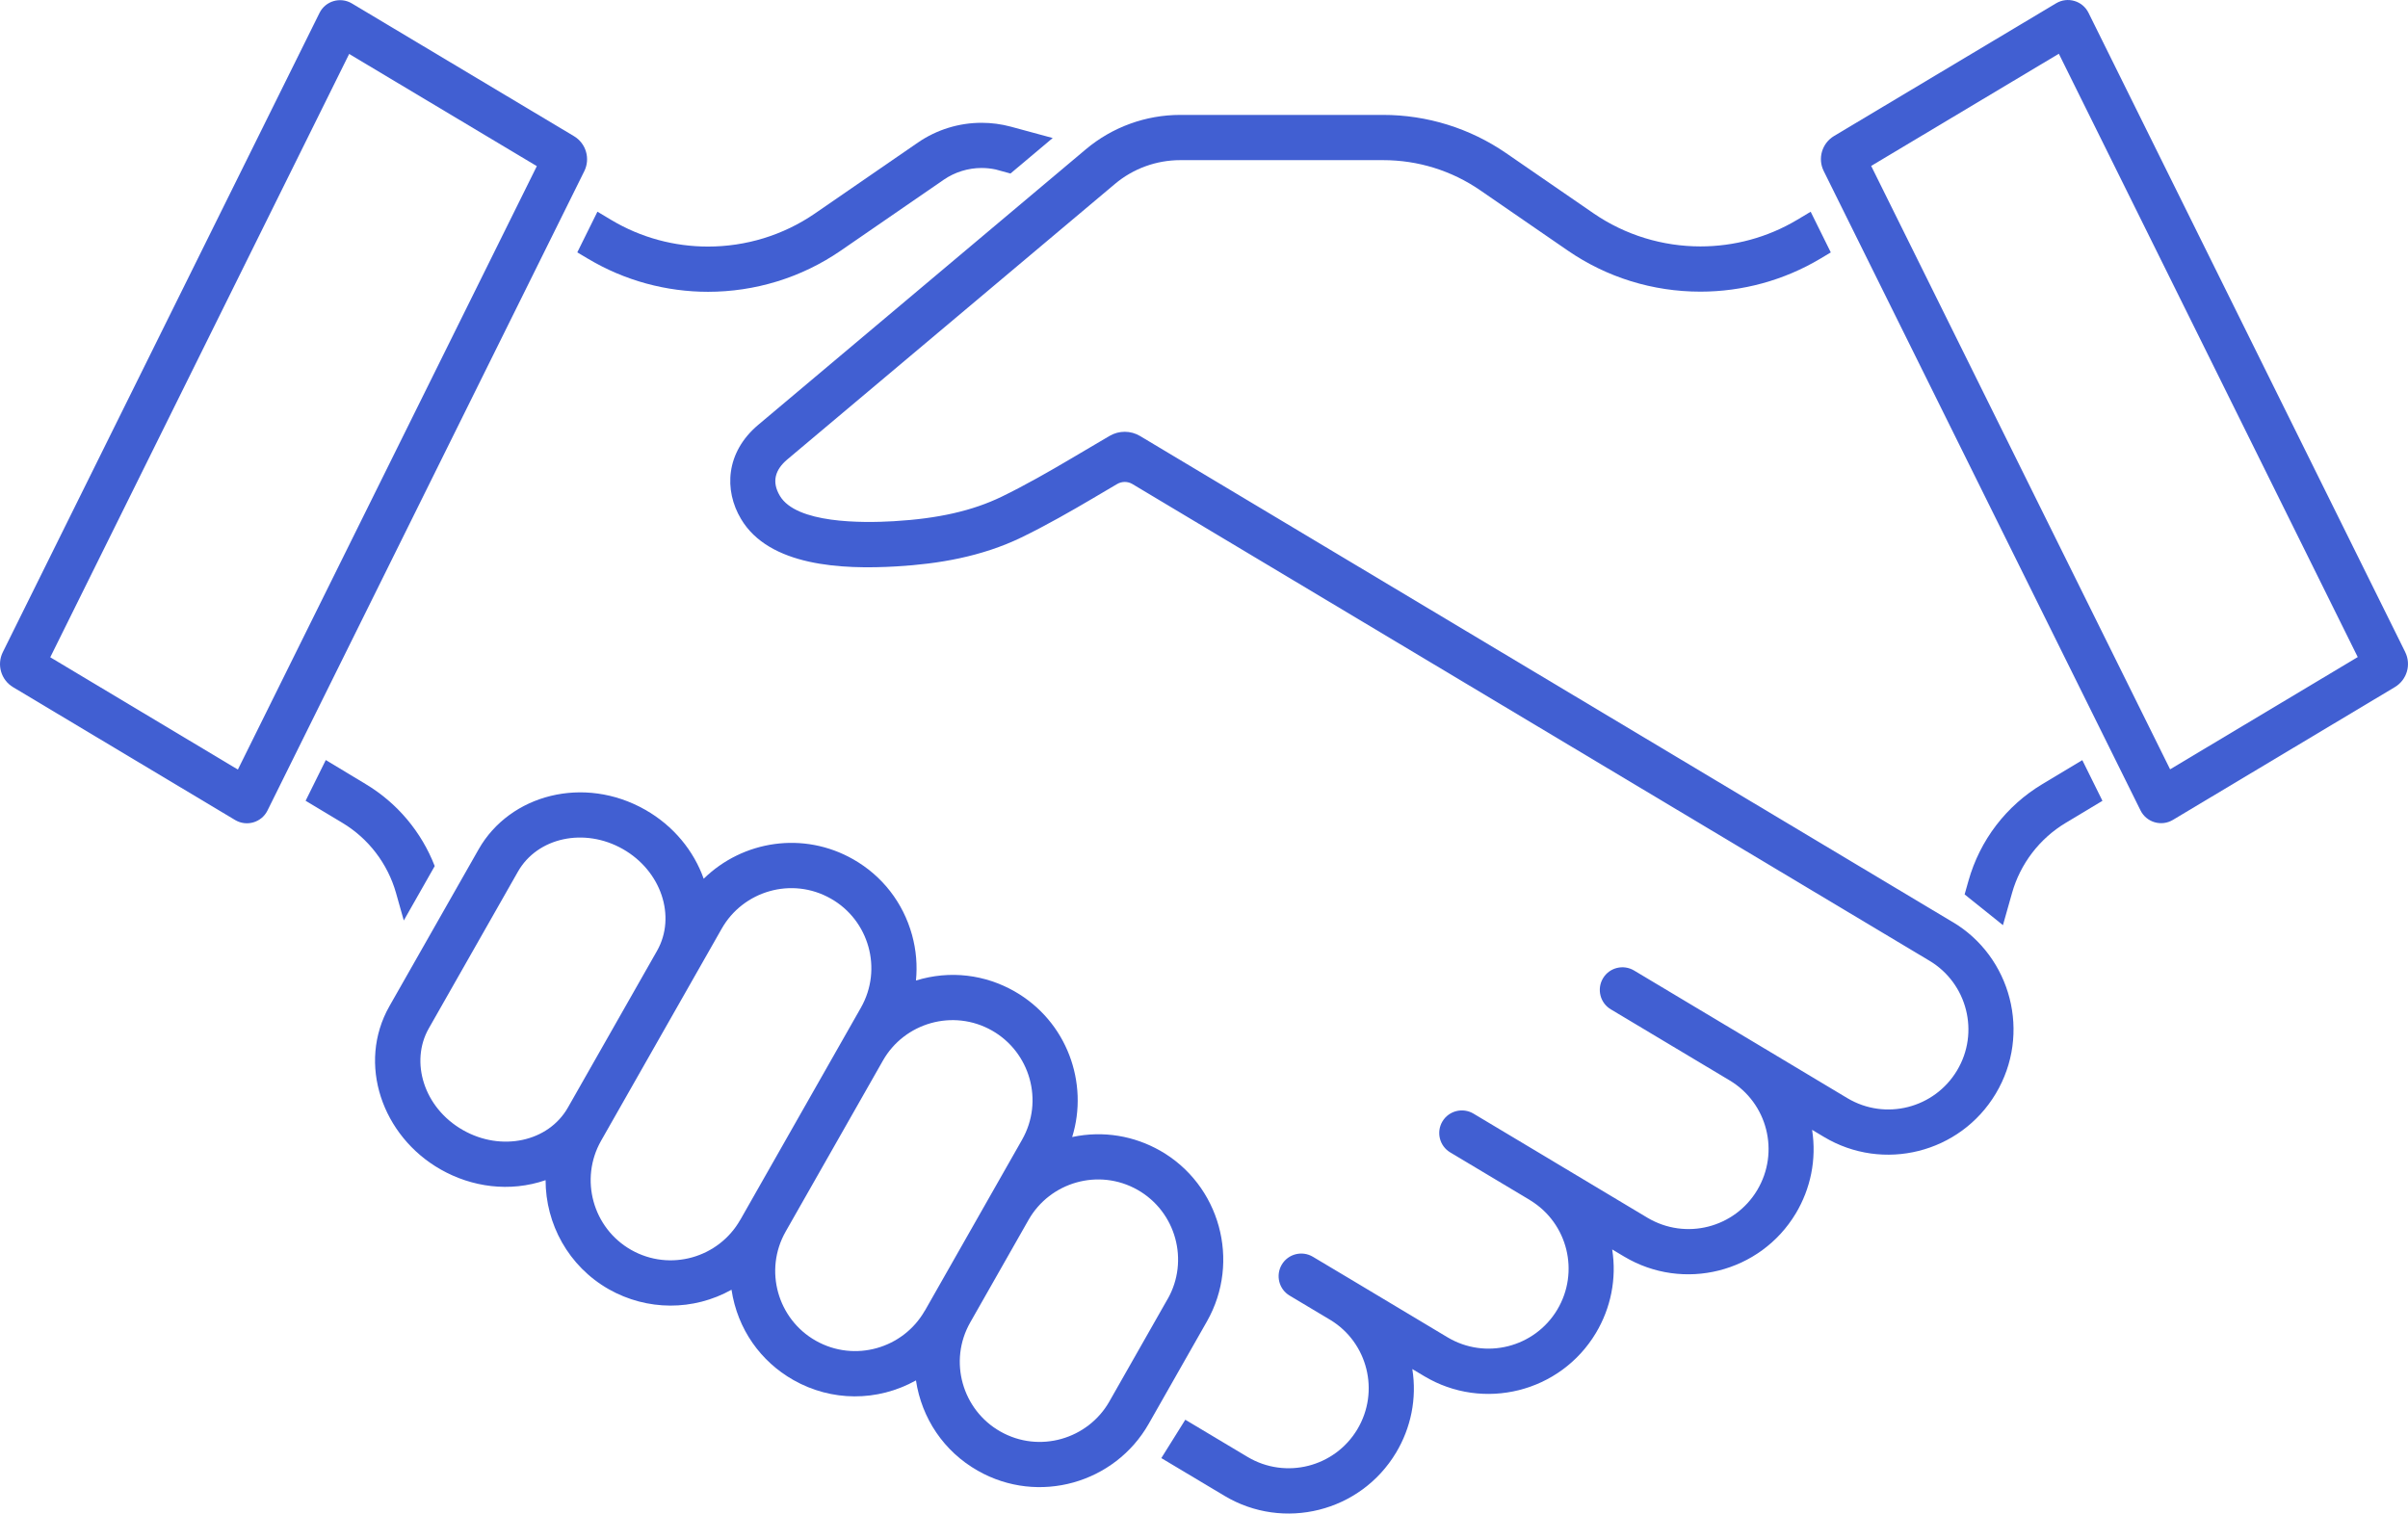
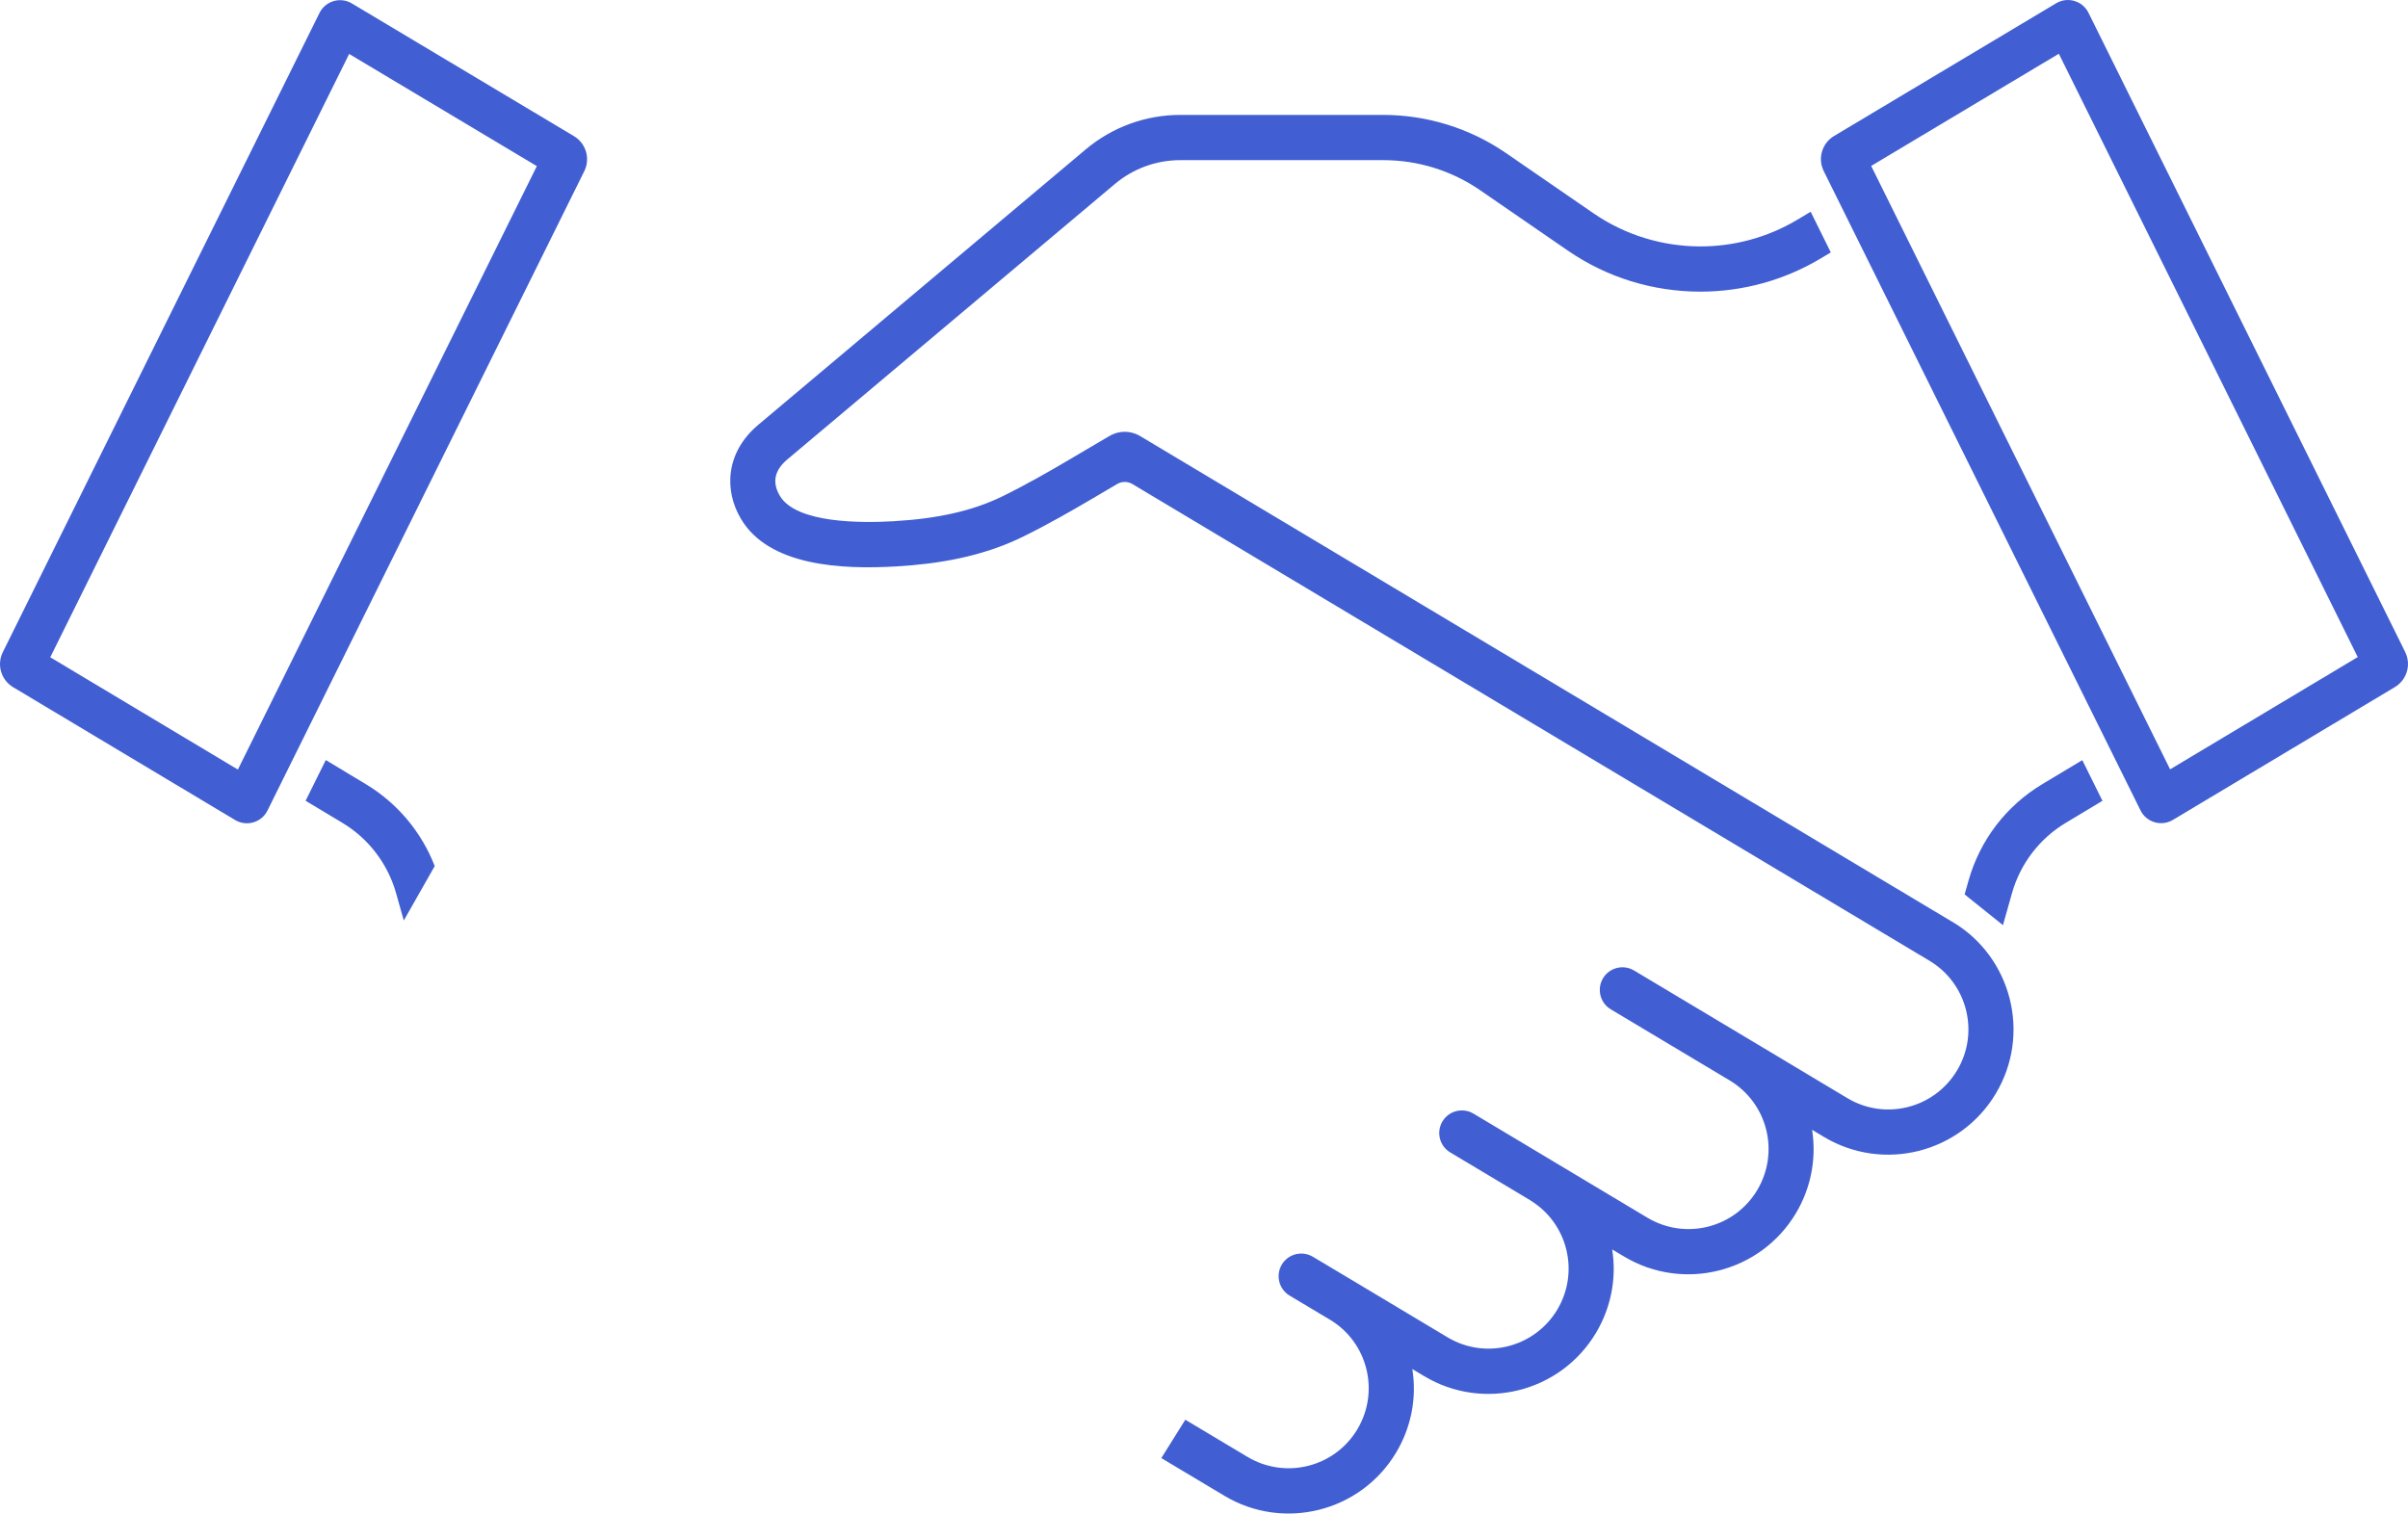
<svg xmlns="http://www.w3.org/2000/svg" id="a" viewBox="0 0 47 29.546">
  <defs>
    <style>.b{fill:#415fd2;}</style>
  </defs>
  <path class="b" d="M11.203,2.658L6.868,.067c-.225-.134-.516-.049-.632,.186L.055,12.73c-.122,.246-.034,.544,.201,.684l4.333,2.593c.225,.134,.516,.049,.632-.186L11.404,3.342c.122-.245,.034-.544-.201-.684ZM4.643,15.022L.981,12.83,6.815,1.053l3.663,2.19L4.643,15.022Z" />
  <path class="b" d="M46.945,12.727L40.764,.25c-.116-.235-.408-.32-.632-.186l-4.335,2.591c-.235,.141-.323,.439-.201,.684l6.183,12.48c.116,.235,.408,.32,.632,.186l4.333-2.593c.235-.141,.323-.439,.201-.684Zm-4.588,2.291l-5.835-11.779,3.663-2.19,5.834,11.777-3.662,2.191Z" />
  <path class="b" d="M38.111,17.998l-15.859-9.487c-.183-.109-.411-.11-.595-.002l-.789,.465c-.37,.218-.854,.497-1.316,.721-.57,.276-1.239,.428-2.105,.479-.627,.037-1.904,.045-2.225-.495-.166-.278-.09-.512,.144-.71l6.395-5.378c.356-.3,.809-.465,1.275-.465h3.961c.681,0,1.337,.204,1.897,.59l1.705,1.174c.763,.525,1.659,.803,2.59,.803,.824,0,1.631-.222,2.336-.641,.062-.037,.132-.079,.209-.125l-.393-.794-.262,.157c-.581,.347-1.235,.52-1.889,.52-.733,0-1.464-.217-2.09-.648l-1.705-1.174c-.705-.485-1.542-.745-2.398-.745h-3.961c-.674,0-1.327,.238-1.843,.672l-6.396,5.38c-.633,.535-.67,1.272-.333,1.836,.547,.921,1.966,.989,3.036,.925,.815-.048,1.657-.188,2.438-.566,.487-.236,.986-.523,1.38-.755l.487-.287c.092-.054,.206-.054,.297,0l15.558,9.306c.736,.439,.984,1.399,.538,2.142-.439,.734-1.395,.986-2.142,.539l-1.843-1.104s-2.319-1.387-2.319-1.387c-.21-.125-.481-.057-.606,.152-.125,.21-.057,.481,.152,.606l2.319,1.387c.738,.441,.983,1.398,.539,2.142-.44,.736-1.395,.984-2.143,.539,0,0-1.695-1.014-1.819-1.089-.007-.004-.014-.009-.026-.016l-1.55-.927c-.209-.125-.481-.057-.606,.152-.125,.209-.057,.48,.152,.605l1.547,.925s.007,.004,.018,.012c.728,.446,.964,1.396,.524,2.133-.441,.737-1.399,.983-2.142,.539l-1.827-1.094s-.801-.478-.801-.478c-.209-.125-.481-.057-.606,.152-.125,.21-.057,.481,.152,.606l.8,.478c.721,.44,.965,1.39,.522,2.132-.442,.739-1.4,.982-2.143,.539l-1.215-.726-.468,.749,1.23,.735c1.156,.693,2.659,.317,3.353-.843,.286-.478,.409-1.05,.316-1.63l.231,.138c1.155,.693,2.659,.317,3.353-.843,.289-.484,.408-1.058,.317-1.63,.14,.084,.231,.138,.231,.138,1.159,.694,2.661,.315,3.354-.843,.285-.477,.408-1.046,.317-1.63l.23,.138c1.156,.693,2.659,.318,3.354-.843,.703-1.173,.299-2.676-.843-3.353Z" />
-   <path class="b" d="M22.64,22.459c-.498-.282-1.097-.395-1.713-.264,.327-1.053-.099-2.26-1.129-2.846-.568-.322-1.25-.416-1.92-.209,.029-.294,.005-.594-.076-.888-.174-.631-.582-1.156-1.148-1.478-.972-.554-2.156-.367-2.919,.379-.193-.543-.586-1.031-1.141-1.346-1.194-.679-2.643-.3-3.252,.772l-1.74,3.06c-.64,1.125-.14,2.543,.999,3.189,.605,.344,1.347,.451,2.048,.209,0,.851,.443,1.68,1.235,2.13,.748,.423,1.65,.424,2.394,.009,.117,.773,.571,1.401,1.207,1.762,.741,.421,1.638,.428,2.393,.008,.112,.739,.544,1.387,1.208,1.763,1.186,.675,2.677,.241,3.335-.916l1.137-2c.665-1.172,.254-2.668-.917-3.334Zm-11.555-.84c-.382,.672-1.301,.866-2.048,.441-.768-.436-1.037-1.336-.668-1.985l1.74-3.06c.381-.67,1.299-.867,2.048-.441,.748,.425,1.047,1.315,.668,1.985l-1.74,3.06Zm3.363,2.193c-.419,.738-1.368,1.017-2.129,.586-.748-.425-1.012-1.381-.587-2.13l2.355-4.141c.417-.735,1.367-1.02,2.131-.585,.74,.42,1.016,1.371,.585,2.129l-2.354,4.141Zm3.603,1.772c-.42,.739-1.372,1.016-2.13,.586-.742-.421-1.016-1.373-.586-2.13l1.898-3.337c.419-.738,1.37-1.017,2.13-.586,.741,.422,1.017,1.373,.586,2.131l-1.897,3.337Zm4.739-.227l-1.137,2c-.417,.734-1.368,1.019-2.13,.585-.738-.419-1.017-1.371-.585-2.129l1.137-2c.419-.738,1.37-1.017,2.13-.586,.748,.426,1.011,1.382,.586,2.13Z" />
  <path class="b" d="M7.882,17.967l.603-1.061c-.258-.666-.732-1.233-1.35-1.602l-.776-.468-.394,.795,.716,.43c.51,.305,.887,.798,1.049,1.371l.151,.535Z" />
-   <path class="b" d="M11.478,5.051c.721,.431,1.533,.645,2.342,.645,.907,0,1.814-.269,2.591-.804l2.008-1.383c.219-.151,.479-.23,.741-.23,.092,0,.184,.01,.274,.029l.289,.079,.824-.693-.815-.221c-.189-.051-.381-.076-.573-.076-.439,0-.873,.132-1.242,.385l-2.008,1.383c-.625,.431-1.357,.648-2.09,.648-.654,0-1.308-.172-1.889-.52l-.269-.161-.393,.794c.086,.051,.16,.096,.209,.125Z" />
  <path class="b" d="M39.865,15.305c-.707,.423-1.22,1.094-1.444,1.889l-.075,.265,.748,.6,.177-.626c.161-.572,.539-1.066,1.049-1.371l.716-.43-.393-.794-.778,.467Z" />
</svg>